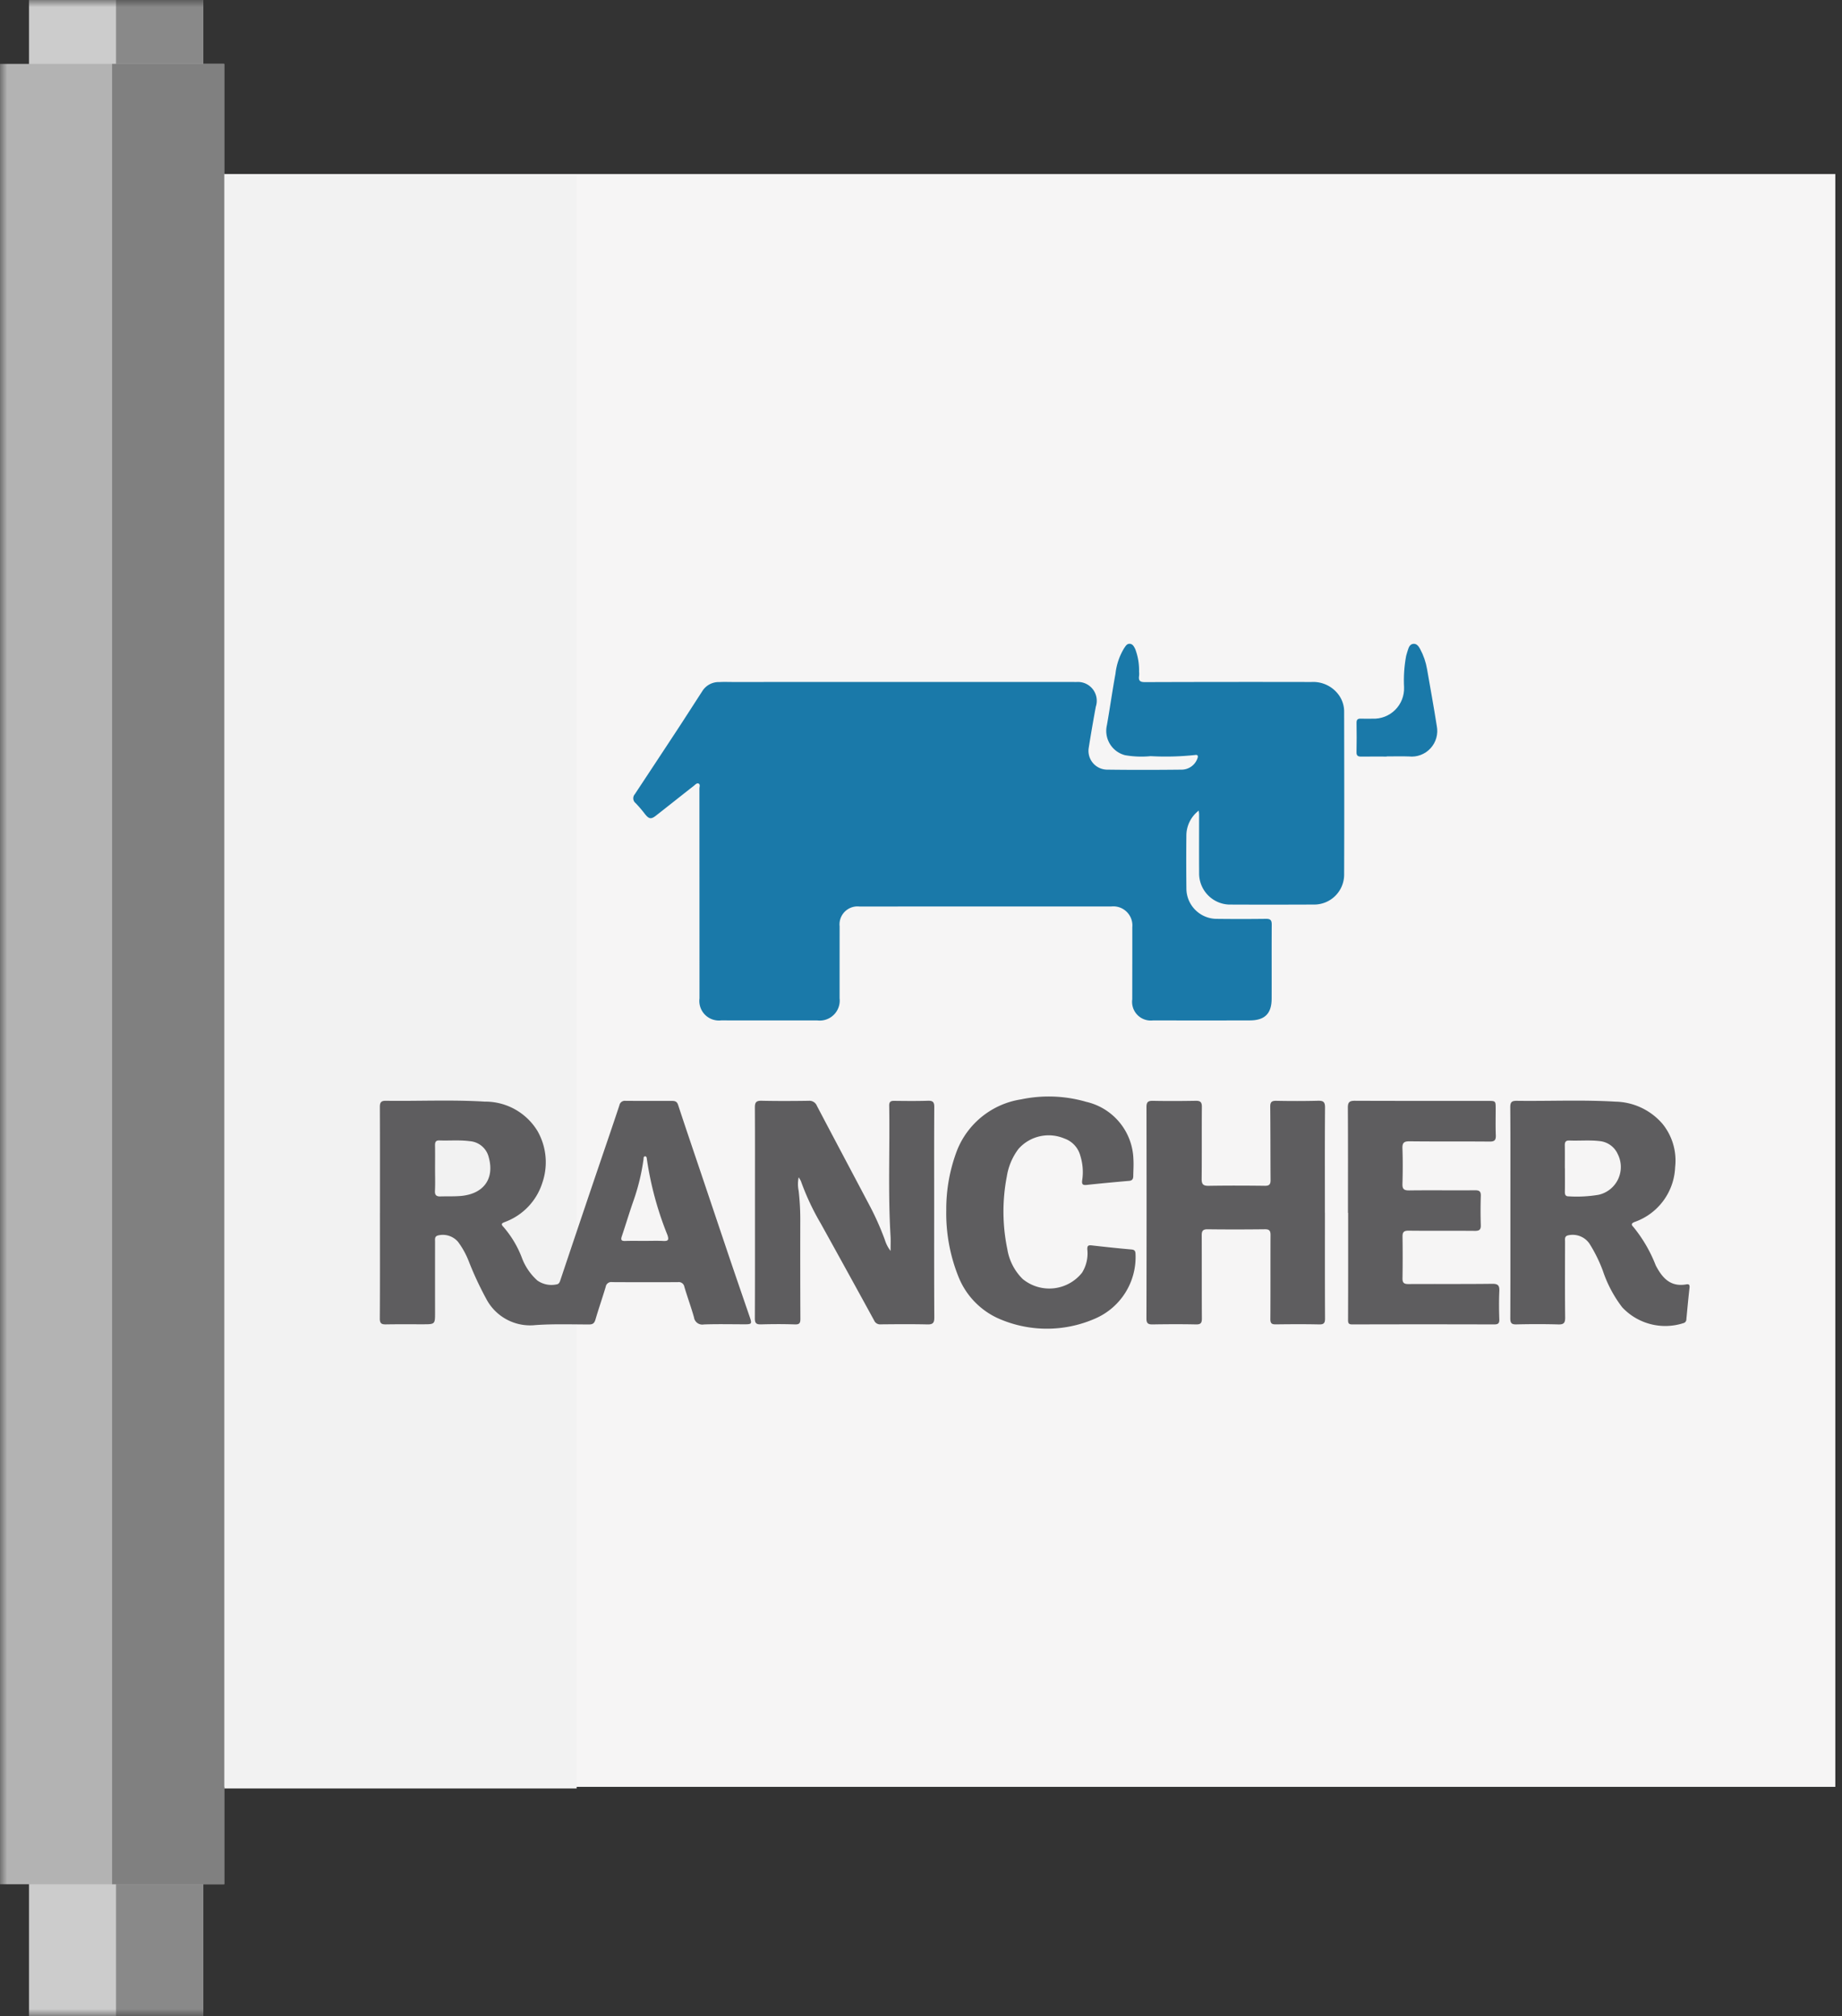
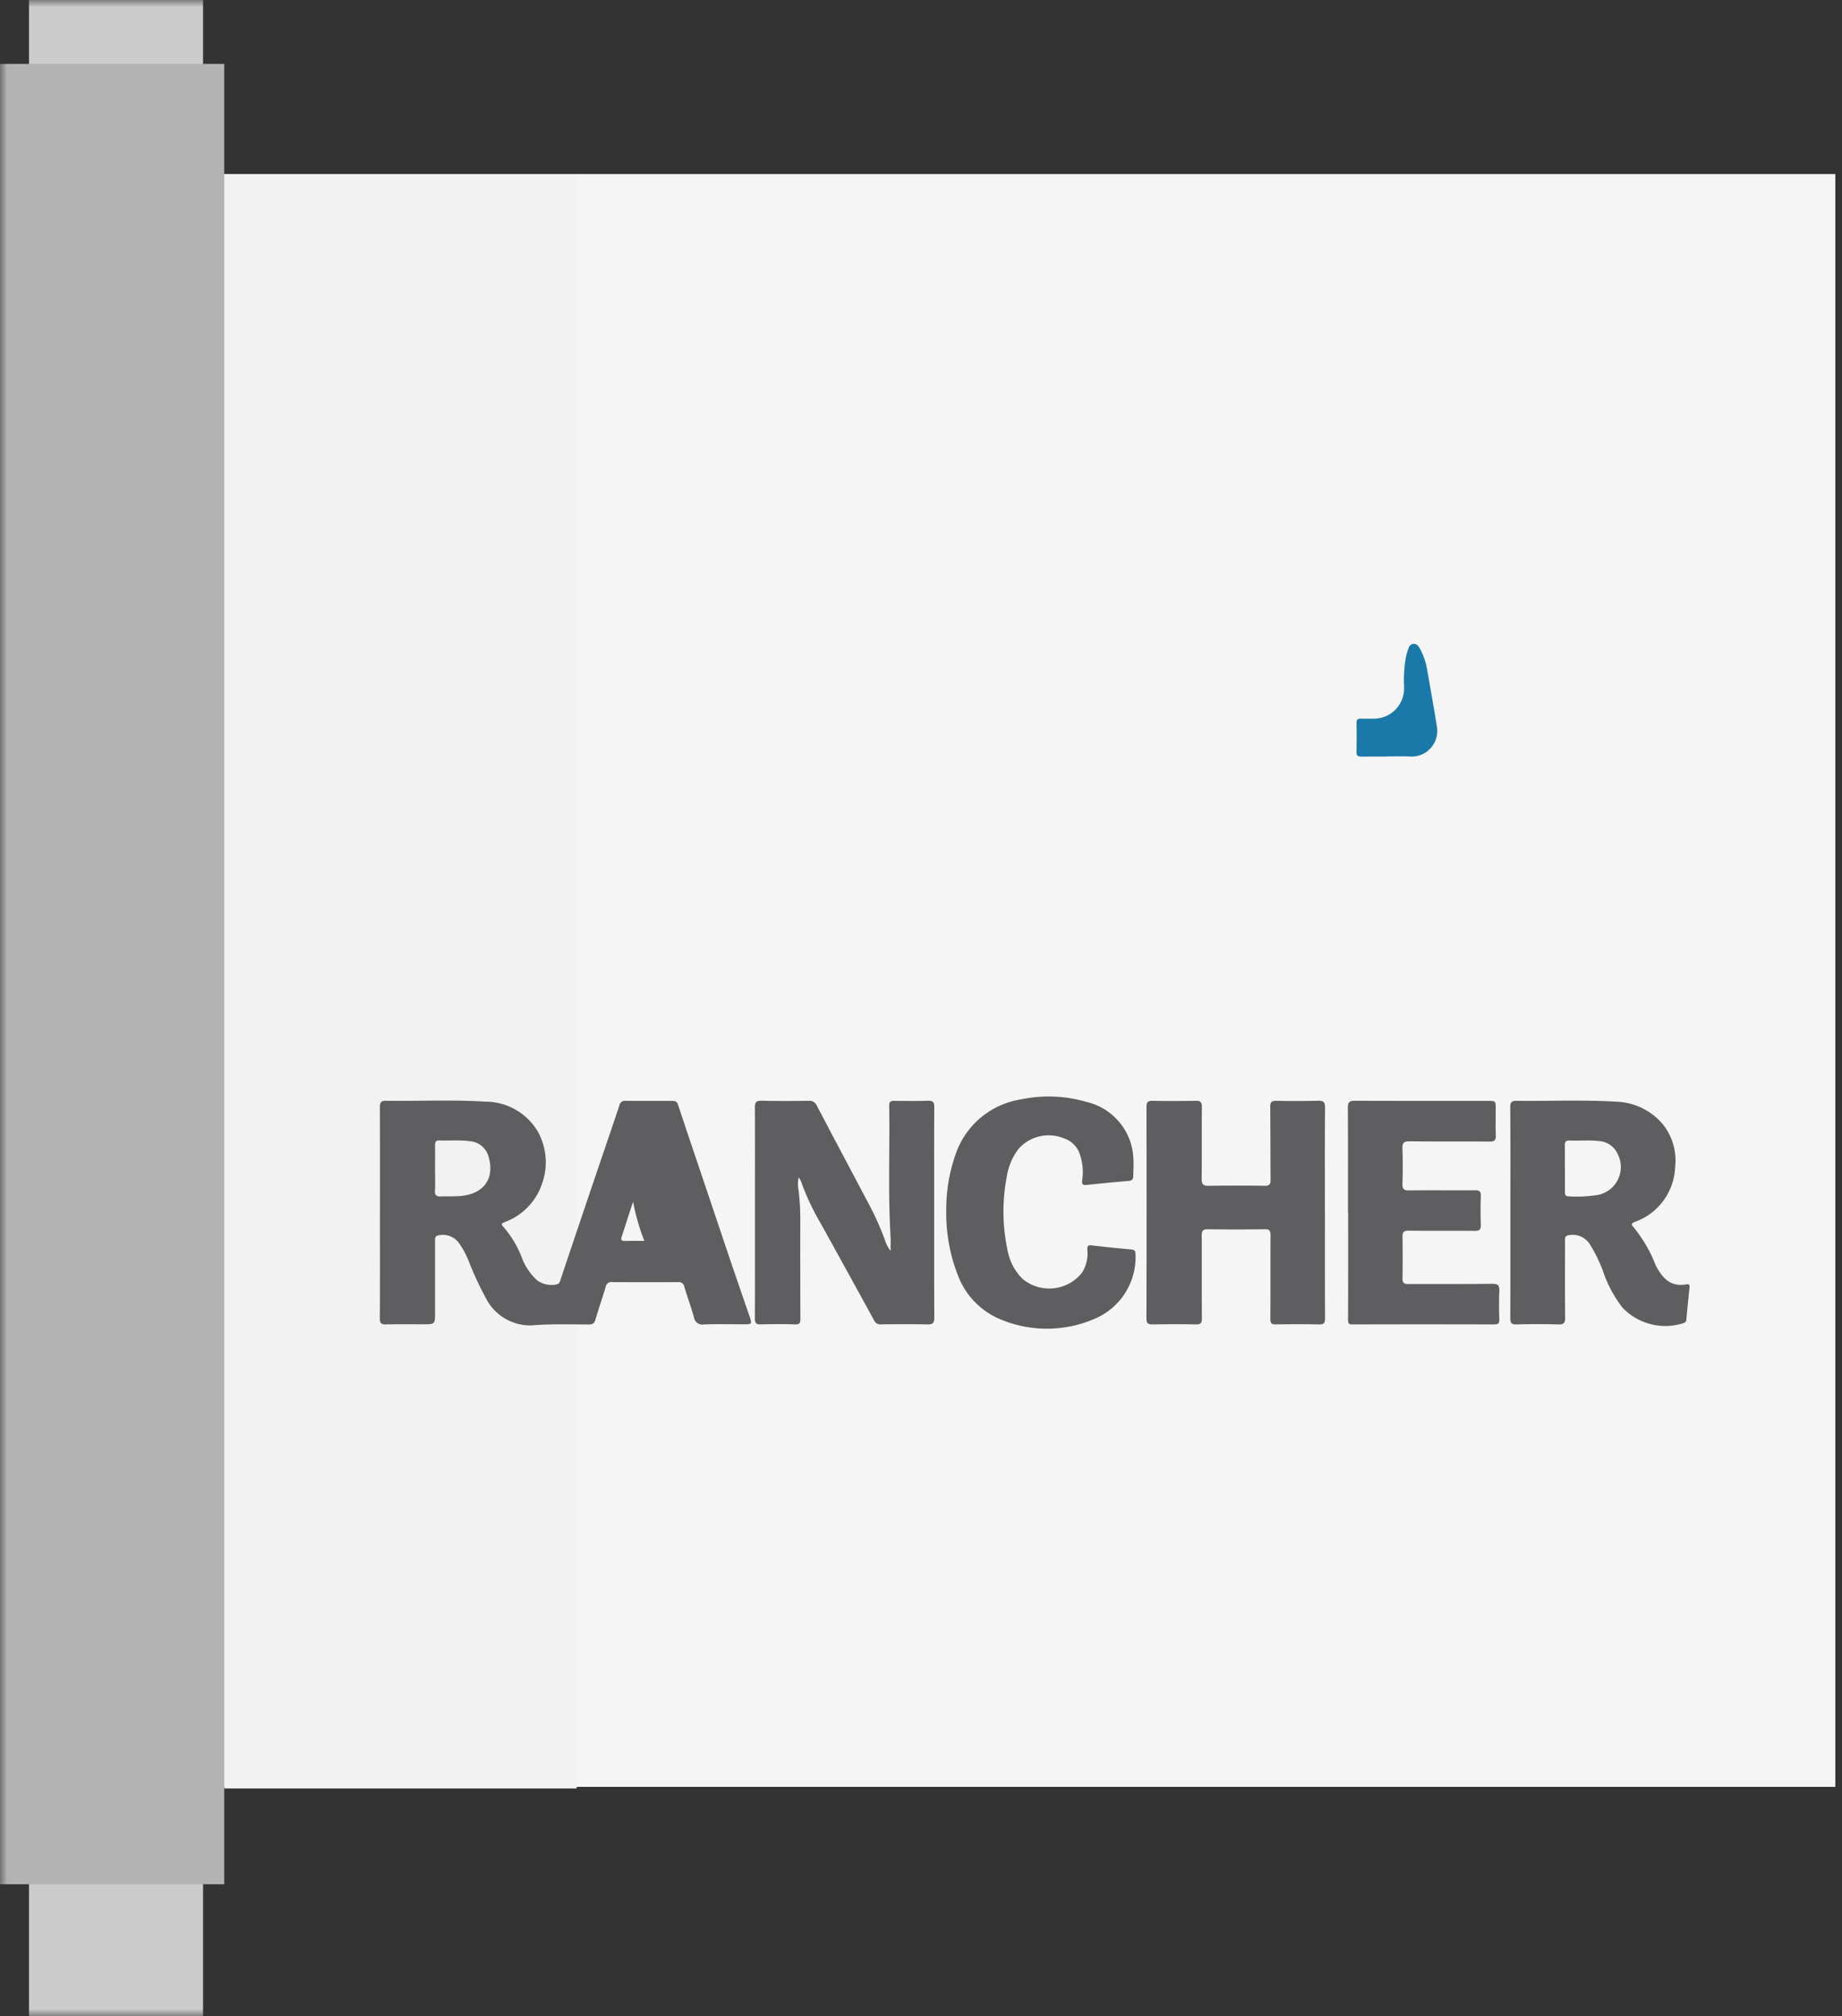
<svg xmlns="http://www.w3.org/2000/svg" xmlns:xlink="http://www.w3.org/1999/xlink" width="127" height="139">
  <rect width="100%" height="100%" fill="#333333" stroke="none" />
  <defs>
    <path id="a" d="M0 0h127v139H0z" />
  </defs>
  <g fill="none" fill-rule="evenodd">
    <mask id="b" fill="#fff">
      <use xlink:href="#a" />
    </mask>
    <g mask="url(#b)" fill-rule="nonzero">
      <path fill="#F6F5F5" d="M15 12h111.539v111.191H15z" />
      <path fill="#F2F2F2" d="M15.461 12.11h24.296v111.191H15.461z" />
      <path fill="#CCC" d="M2 0h12v491H2z" />
-       <path fill="#898989" d="M8 0h6v491H8z" />
      <path fill="#B3B3B3" d="M0 4.404h15.461v125.502H0z" />
-       <path fill="gray" d="M7.73 4.404h7.73v125.502H7.73z" />
    </g>
    <g fill-rule="nonzero">
-       <path d="M82.645 55.889c-.517.398-.828 1.007-.848 1.66-.013 1.253-.013 2.507.002 3.761.032 1.108.92 2 2.028 2.038 1.15.014 2.3.014 3.451-0.0.303-.004.405.084.403.394-.012 1.706 0 3.412-.006 5.118-.004 1.021-.474 1.487-1.502 1.49-2.223.006-4.446.006-6.669 0-.399.05-.798-.088-1.08-.374-.282-.286-.414-.688-.358-1.086.001-1.654.006-3.309.003-4.963.037-.393-.103-.781-.383-1.059-.28-.278-.67-.415-1.062-.374-5.79 0-11.581.001-17.371.003-.373-.039-.743.092-1.008.357-.265.265-.396.636-.356 1.008a9108.071 9108.071 0 00-.002 4.963c.049.419-.097.838-.396 1.135-.299.298-.718.442-1.137.392-2.21-.003-4.42.001-6.631-.003-.413.048-.826-.097-1.118-.393s-.431-.711-.377-1.124a304043.333 304043.333 0 00-.005-14.462c-0-.12.073-.292-.061-.352-.12-.054-.232.086-.328.161-.874.682-1.739 1.375-2.613 2.057-.331.258-.478.227-.742-.099a9.142 9.142 0 00-.652-.765c-.093-.072-.152-.179-.163-.295-.011-.117.027-.233.104-.321a2094.127 2094.127 0 002.895-4.391c.608-.927 1.204-1.862 1.809-2.792.264-.363.693-.569 1.141-.549.283-.018.568-.005.853-.005a621244.582 621244.582 0 0123.382-.002c.116 0 .233.001.349.005.436-.042.864.139 1.138.482.273.343.355.8.218 1.216-.175.939-.337 1.88-.486 2.823-.065.369.034.749.27 1.04.236.291.587.465.962.478 1.719.024 3.438.02 5.157.001.483.003.918-.293 1.091-.743.06-.138.087-.311-.159-.266a18.898 18.898 0 01-3.055.078c-.592.059-1.189.036-1.774-.068-.904-.241-1.453-1.155-1.241-2.066.209-1.181.374-2.369.591-3.549.067-.618.267-1.214.589-1.747.104-.148.191-.333.404-.315.206.017.289.204.369.363.188.495.277 1.023.264 1.552a1.427 1.427 0 01-.001.31c-.043.314.065.418.401.417 3.826-.013 7.652-.016 11.478-.008.736-.045 1.445.288 1.882.882.254.346.387.766.379 1.195.007 3.722.014 7.444-0 11.166.009.564-.213 1.107-.615 1.504-.401.396-.947.611-1.511.595-1.939.009-3.878.009-5.816.001-1.167-.049-2.08-1.022-2.056-2.189-.009-1.344-.001-2.688-.002-4.032-0-.05-.009-.101-.025-.254z" fill="#1A79A9" />
-       <path d="M26.196 83.609c0-2.429.005-4.859-.006-7.288-.001-.313.083-.434.411-.43 2.274.031 4.551-.081 6.821.058 1.484-.012 2.864.757 3.635 2.024.619 1.082.743 2.378.34 3.558-.388 1.24-1.323 2.234-2.536 2.698-.165.073-.399.112-.154.354.559.644.998 1.383 1.294 2.182.225.58.583 1.098 1.045 1.514.384.272.865.37 1.325.271.147-.016.208-.123.253-.257.548-1.638 1.099-3.276 1.652-4.912a1214.561 1214.561 0 011.056-3.116c.46-1.355.926-2.709 1.376-4.068.038-.196.222-.328.42-.302 1.06.006 2.119.002 3.179.004.198 0.0.361.017.444.269.497 1.52 1.015 3.033 1.525 4.548a36740.53 36740.53 0 011.949 5.794c.483 1.428.976 2.854 1.465 4.28.166.484.143.512-.373.511-.93-.002-1.862-.023-2.791.01-.156.029-.317-.007-.446-.101-.128-.094-.212-.236-.232-.393-.201-.706-.455-1.398-.664-2.102-.035-.211-.233-.354-.444-.32-1.512.008-3.024.007-4.536-.002-.1-.017-.203.007-.286.067-.083.059-.138.149-.154.249-.225.753-.484 1.496-.705 2.251-.073.251-.17.353-.45.352-1.227-.003-2.454-.044-3.681.042-1.403.156-2.758-.567-3.409-1.82a22.761 22.761 0 01-1.204-2.591c-.183-.469-.428-.912-.727-1.317-.342-.407-.887-.581-1.402-.447-.227.068-.191.247-.191.41a2751.086 2751.086 0 00 0 4.884c.001.826.005.826-.828.827-.853.001-1.706-.009-2.559.007-.309.006-.424-.071-.421-.409.015-2.429.008-4.859.008-7.288zm3.799-3.059c0 .516.018 1.034-.007 1.549-.015.3.105.394.377.386.464-.013.931.007 1.393-.031 1.581-.132 2.346-1.184 1.943-2.653-.144-.625-.681-1.083-1.321-1.126-.694-.091-1.393-.025-2.089-.05-.248-.009-.302.118-.298.337.01.529.003 1.059.002 1.588zm14.429 5.001c.439 0 .88-.017 1.318.005.356.018.376-.104.277-.408-.682-1.687-1.159-3.45-1.422-5.25-.006-.075-.021-.177-.113-.177-.128.001-.105.123-.115.206A14.655 14.655 0 0143.652 82.853c-.275.791-.515 1.594-.783 2.388-.083.246-.02.323.236.315.439-.015.879-.004 1.318-.005zM61.402 86.246c0-.412.016-.72-.002-1.027-.181-2.996-.043-5.995-.092-8.992-.004-.26.094-.335.341-.332.775.01 1.551.018 2.326-.006.34-.011.443.089.44.434-.015 2.236-.008 4.472-.008 6.708 0 2.598-.005 5.196.01 7.793.002.366-.088.494-.472.485-1.072-.025-2.145-.015-3.218-.005-.194.021-.379-.086-.456-.265a1283.507 1283.507 0 00-3.675-6.675 17.226 17.226 0 01-1.376-2.934 1.81 1.81 0 00-.154-.262c-.065.304-.066.619-.002.924a17.381 17.381 0 01.113 2.087 1025.08 1025.08 0 00.007 6.746c.002.311-.08.394-.393.383-.775-.027-1.551-.022-2.326-.002-.316.008-.422-.078-.42-.408.012-2.766.007-5.531.007-8.297 0-2.081.007-4.162-.006-6.242-.002-.347.082-.478.455-.47 1.085.024 2.171.018 3.257.003.247-.022.478.122.568.353 1.229 2.341 2.473 4.675 3.706 7.015a19.111 19.111 0 01.98 2.231c.085.273.218.528.393.755zM91.35 83.605c0 2.429-.005 4.859.007 7.288.002.318-.078.423-.409.416-.995-.022-1.99-.016-2.985-.003-.279.004-.377-.067-.375-.369.014-1.925.001-3.851.011-5.776.002-.294-.065-.415-.385-.412-1.318.015-2.637.018-3.954.001-.345-.005-.407.136-.405.438.01 1.9-.002 3.799.011 5.699.002.316-.071.429-.406.422-.995-.021-1.99-.016-2.985-0-.307.005-.432-.064-.431-.405.011-4.859.012-9.718.002-14.577-.001-.347.108-.44.445-.433.982.02 1.964.015 2.946-.002.316-.006.431.086.428.416-.014 1.654.004 3.308-.014 4.962-.004.375.105.49.482.484 1.292-.021 2.585-.018 3.877-.001.322.004.395-.119.392-.409-.012-1.68-.005-3.36-.023-5.04-.003-.328.102-.417.424-.411.956.019 1.913.02 2.869-.004.361-.009.488.076.485.466-.019 2.416-.009 4.833-.009 7.25zM104.136 83.591c0-2.417.009-4.833-.008-7.25-.003-.372.115-.453.465-.448 2.261.029 4.525-.077 6.783.058 1.258.025 2.445.587 3.26 1.545.672.836.981 1.907.859 2.973-.068 1.716-1.18 3.215-2.802 3.78-.203.084-.245.175-.085.332.654.799 1.177 1.697 1.55 2.66.452.866 1.014 1.503 2.11 1.307.194-.035.241.048.218.242-.082.719-.147 1.439-.216 2.159.005.13-.084.245-.211.273-1.499.483-3.142.055-4.216-1.097-.581-.76-1.031-1.611-1.333-2.519a10.155 10.155 0 00-.924-1.869c-.334-.483-.933-.706-1.501-.561-.225.071-.18.259-.18.419-.003 1.745-.012 3.489.007 5.234.004.368-.085.492-.469.481-.969-.028-1.939-.024-2.907-.002-.34.008-.407-.12-.406-.428.01-2.43.006-4.859.006-7.289zm3.755-3.046h.005c0 .542.006 1.084-.003 1.625-.003.185.043.31.246.309.696.044 1.394.008 2.081-.107.59-.133 1.085-.531 1.343-1.077.258-.547.25-1.182-.022-1.722-.224-.508-.707-.853-1.259-.903-.696-.081-1.391-.011-2.085-.039-.24-.009-.313.102-.309.328.01.529.003 1.058.003 1.586zM65.242 83.473c-.015-1.43.24-2.851.753-4.186.75-1.861 2.426-3.189 4.409-3.493 1.487-.313 3.028-.254 4.487.17 1.858.425 3.195 2.05 3.254 3.955.024.386-.005.774-.01 1.162-.002.191-.064.312-.286.331-.977.085-1.954.176-2.93.28-.27.029-.342-.048-.306-.316.087-.564.044-1.141-.126-1.685-.145-.562-.562-1.013-1.111-1.202-1.094-.46-2.36-.173-3.149.713-.424.558-.702 1.213-.81 1.905-.32 1.653-.309 3.354.033 5.003.124.785.495 1.509 1.06 2.068.598.492 1.369.723 2.139.641.77-.082 1.475-.47 1.956-1.078.295-.476.423-1.037.363-1.594-.015-.259.062-.313.301-.286.911.103 1.822.202 2.735.281.222.019.276.099.286.306.091 1.929-1.028 3.711-2.805 4.467-2.149.937-4.594.918-6.728-.052-1.23-.578-2.191-1.605-2.686-2.87-.572-1.437-.854-2.973-.83-4.519zM92.938 83.614c0-2.416.008-4.833-.008-7.249-.002-.38.118-.476.486-.475 3.05.013 6.099.007 9.149.008.558 0 .558.001.559.539 0.0.607-.017 1.215.008 1.822.014.335-.077.448-.428.445-1.835-.017-3.67.002-5.505-.019-.389-.005-.52.092-.505.493.03.813.025 1.628.001 2.442-.011.364.113.455.468.451 1.512-.018 3.024.003 4.535-.009.303-.002.409.077.399.391-.022.671-.021 1.344-.001 2.015.009.313-.103.393-.404.391-1.525-.013-3.05.004-4.574-.013-.332-.004-.423.106-.418.42.014.956.013 1.912-.002 2.868-.005.312.11.395.409.393 1.925-.011 3.851.007 5.776-.017.409-.005.508.121.491.504-.029.645-.023 1.292-.001 1.938.01.3-.089.359-.376.358-3.244-.01-6.487-.01-9.731 0-.223.001-.323-.027-.322-.29.01-2.468.006-4.936.006-7.404l-.011-0z" fill="#5E5D5F" />
+       <path d="M26.196 83.609c0-2.429.005-4.859-.006-7.288-.001-.313.083-.434.411-.43 2.274.031 4.551-.081 6.821.058 1.484-.012 2.864.757 3.635 2.024.619 1.082.743 2.378.34 3.558-.388 1.24-1.323 2.234-2.536 2.698-.165.073-.399.112-.154.354.559.644.998 1.383 1.294 2.182.225.58.583 1.098 1.045 1.514.384.272.865.37 1.325.271.147-.016.208-.123.253-.257.548-1.638 1.099-3.276 1.652-4.912a1214.561 1214.561 0 011.056-3.116c.46-1.355.926-2.709 1.376-4.068.038-.196.222-.328.42-.302 1.06.006 2.119.002 3.179.004.198 0.0.361.017.444.269.497 1.52 1.015 3.033 1.525 4.548a36740.53 36740.53 0 011.949 5.794c.483 1.428.976 2.854 1.465 4.28.166.484.143.512-.373.511-.93-.002-1.862-.023-2.791.01-.156.029-.317-.007-.446-.101-.128-.094-.212-.236-.232-.393-.201-.706-.455-1.398-.664-2.102-.035-.211-.233-.354-.444-.32-1.512.008-3.024.007-4.536-.002-.1-.017-.203.007-.286.067-.083.059-.138.149-.154.249-.225.753-.484 1.496-.705 2.251-.073.251-.17.353-.45.352-1.227-.003-2.454-.044-3.681.042-1.403.156-2.758-.567-3.409-1.82a22.761 22.761 0 01-1.204-2.591c-.183-.469-.428-.912-.727-1.317-.342-.407-.887-.581-1.402-.447-.227.068-.191.247-.191.41a2751.086 2751.086 0 00 0 4.884c.001.826.005.826-.828.827-.853.001-1.706-.009-2.559.007-.309.006-.424-.071-.421-.409.015-2.429.008-4.859.008-7.288zm3.799-3.059c0 .516.018 1.034-.007 1.549-.015.3.105.394.377.386.464-.013.931.007 1.393-.031 1.581-.132 2.346-1.184 1.943-2.653-.144-.625-.681-1.083-1.321-1.126-.694-.091-1.393-.025-2.089-.05-.248-.009-.302.118-.298.337.01.529.003 1.059.002 1.588zm14.429 5.001A14.655 14.655 0 0143.652 82.853c-.275.791-.515 1.594-.783 2.388-.083.246-.02.323.236.315.439-.015.879-.004 1.318-.005zM61.402 86.246c0-.412.016-.72-.002-1.027-.181-2.996-.043-5.995-.092-8.992-.004-.26.094-.335.341-.332.775.01 1.551.018 2.326-.006.34-.011.443.089.44.434-.015 2.236-.008 4.472-.008 6.708 0 2.598-.005 5.196.01 7.793.002.366-.088.494-.472.485-1.072-.025-2.145-.015-3.218-.005-.194.021-.379-.086-.456-.265a1283.507 1283.507 0 00-3.675-6.675 17.226 17.226 0 01-1.376-2.934 1.81 1.81 0 00-.154-.262c-.065.304-.066.619-.002.924a17.381 17.381 0 01.113 2.087 1025.08 1025.08 0 00.007 6.746c.002.311-.08.394-.393.383-.775-.027-1.551-.022-2.326-.002-.316.008-.422-.078-.42-.408.012-2.766.007-5.531.007-8.297 0-2.081.007-4.162-.006-6.242-.002-.347.082-.478.455-.47 1.085.024 2.171.018 3.257.003.247-.022.478.122.568.353 1.229 2.341 2.473 4.675 3.706 7.015a19.111 19.111 0 01.98 2.231c.085.273.218.528.393.755zM91.35 83.605c0 2.429-.005 4.859.007 7.288.002.318-.078.423-.409.416-.995-.022-1.99-.016-2.985-.003-.279.004-.377-.067-.375-.369.014-1.925.001-3.851.011-5.776.002-.294-.065-.415-.385-.412-1.318.015-2.637.018-3.954.001-.345-.005-.407.136-.405.438.01 1.9-.002 3.799.011 5.699.002.316-.071.429-.406.422-.995-.021-1.99-.016-2.985-0-.307.005-.432-.064-.431-.405.011-4.859.012-9.718.002-14.577-.001-.347.108-.44.445-.433.982.02 1.964.015 2.946-.002.316-.006.431.086.428.416-.014 1.654.004 3.308-.014 4.962-.004.375.105.49.482.484 1.292-.021 2.585-.018 3.877-.001.322.004.395-.119.392-.409-.012-1.68-.005-3.36-.023-5.04-.003-.328.102-.417.424-.411.956.019 1.913.02 2.869-.004.361-.009.488.076.485.466-.019 2.416-.009 4.833-.009 7.25zM104.136 83.591c0-2.417.009-4.833-.008-7.25-.003-.372.115-.453.465-.448 2.261.029 4.525-.077 6.783.058 1.258.025 2.445.587 3.26 1.545.672.836.981 1.907.859 2.973-.068 1.716-1.18 3.215-2.802 3.78-.203.084-.245.175-.085.332.654.799 1.177 1.697 1.55 2.66.452.866 1.014 1.503 2.11 1.307.194-.035.241.048.218.242-.082.719-.147 1.439-.216 2.159.005.13-.084.245-.211.273-1.499.483-3.142.055-4.216-1.097-.581-.76-1.031-1.611-1.333-2.519a10.155 10.155 0 00-.924-1.869c-.334-.483-.933-.706-1.501-.561-.225.071-.18.259-.18.419-.003 1.745-.012 3.489.007 5.234.004.368-.085.492-.469.481-.969-.028-1.939-.024-2.907-.002-.34.008-.407-.12-.406-.428.01-2.43.006-4.859.006-7.289zm3.755-3.046h.005c0 .542.006 1.084-.003 1.625-.003.185.043.31.246.309.696.044 1.394.008 2.081-.107.59-.133 1.085-.531 1.343-1.077.258-.547.25-1.182-.022-1.722-.224-.508-.707-.853-1.259-.903-.696-.081-1.391-.011-2.085-.039-.24-.009-.313.102-.309.328.01.529.003 1.058.003 1.586zM65.242 83.473c-.015-1.43.24-2.851.753-4.186.75-1.861 2.426-3.189 4.409-3.493 1.487-.313 3.028-.254 4.487.17 1.858.425 3.195 2.05 3.254 3.955.024.386-.005.774-.01 1.162-.002.191-.064.312-.286.331-.977.085-1.954.176-2.93.28-.27.029-.342-.048-.306-.316.087-.564.044-1.141-.126-1.685-.145-.562-.562-1.013-1.111-1.202-1.094-.46-2.36-.173-3.149.713-.424.558-.702 1.213-.81 1.905-.32 1.653-.309 3.354.033 5.003.124.785.495 1.509 1.06 2.068.598.492 1.369.723 2.139.641.77-.082 1.475-.47 1.956-1.078.295-.476.423-1.037.363-1.594-.015-.259.062-.313.301-.286.911.103 1.822.202 2.735.281.222.019.276.099.286.306.091 1.929-1.028 3.711-2.805 4.467-2.149.937-4.594.918-6.728-.052-1.23-.578-2.191-1.605-2.686-2.87-.572-1.437-.854-2.973-.83-4.519zM92.938 83.614c0-2.416.008-4.833-.008-7.249-.002-.38.118-.476.486-.475 3.05.013 6.099.007 9.149.008.558 0 .558.001.559.539 0.0.607-.017 1.215.008 1.822.014.335-.077.448-.428.445-1.835-.017-3.67.002-5.505-.019-.389-.005-.52.092-.505.493.03.813.025 1.628.001 2.442-.011.364.113.455.468.451 1.512-.018 3.024.003 4.535-.009.303-.002.409.077.399.391-.022.671-.021 1.344-.001 2.015.009.313-.103.393-.404.391-1.525-.013-3.05.004-4.574-.013-.332-.004-.423.106-.418.42.014.956.013 1.912-.002 2.868-.005.312.11.395.409.393 1.925-.011 3.851.007 5.776-.017.409-.005.508.121.491.504-.029.645-.023 1.292-.001 1.938.01.3-.089.359-.376.358-3.244-.01-6.487-.01-9.731 0-.223.001-.323-.027-.322-.29.01-2.468.006-4.936.006-7.404l-.011-0z" fill="#5E5D5F" />
      <path d="M95.6 52.16c-.581 0-1.162-.004-1.743.002-.213.002-.336-.046-.33-.302.015-.671.013-1.343.002-2.014-.004-.217.067-.308.286-.3.271.009.542.004.813.002.583.026 1.15-.194 1.563-.605.414-.411.637-.976.615-1.559-.038-.722.01-1.445.141-2.156.034-.137.079-.272.12-.408.062-.204.148-.414.386-.433.237-.019.368.187.463.362.232.433.393.9.475 1.384.228 1.308.466 2.614.672 3.925.107.549-.053 1.117-.431 1.53-.378.413-.929.623-1.486.565-.515-.02-1.032-.003-1.548-.003l0.0.01z" fill="#1A79A9" />
    </g>
  </g>
</svg>